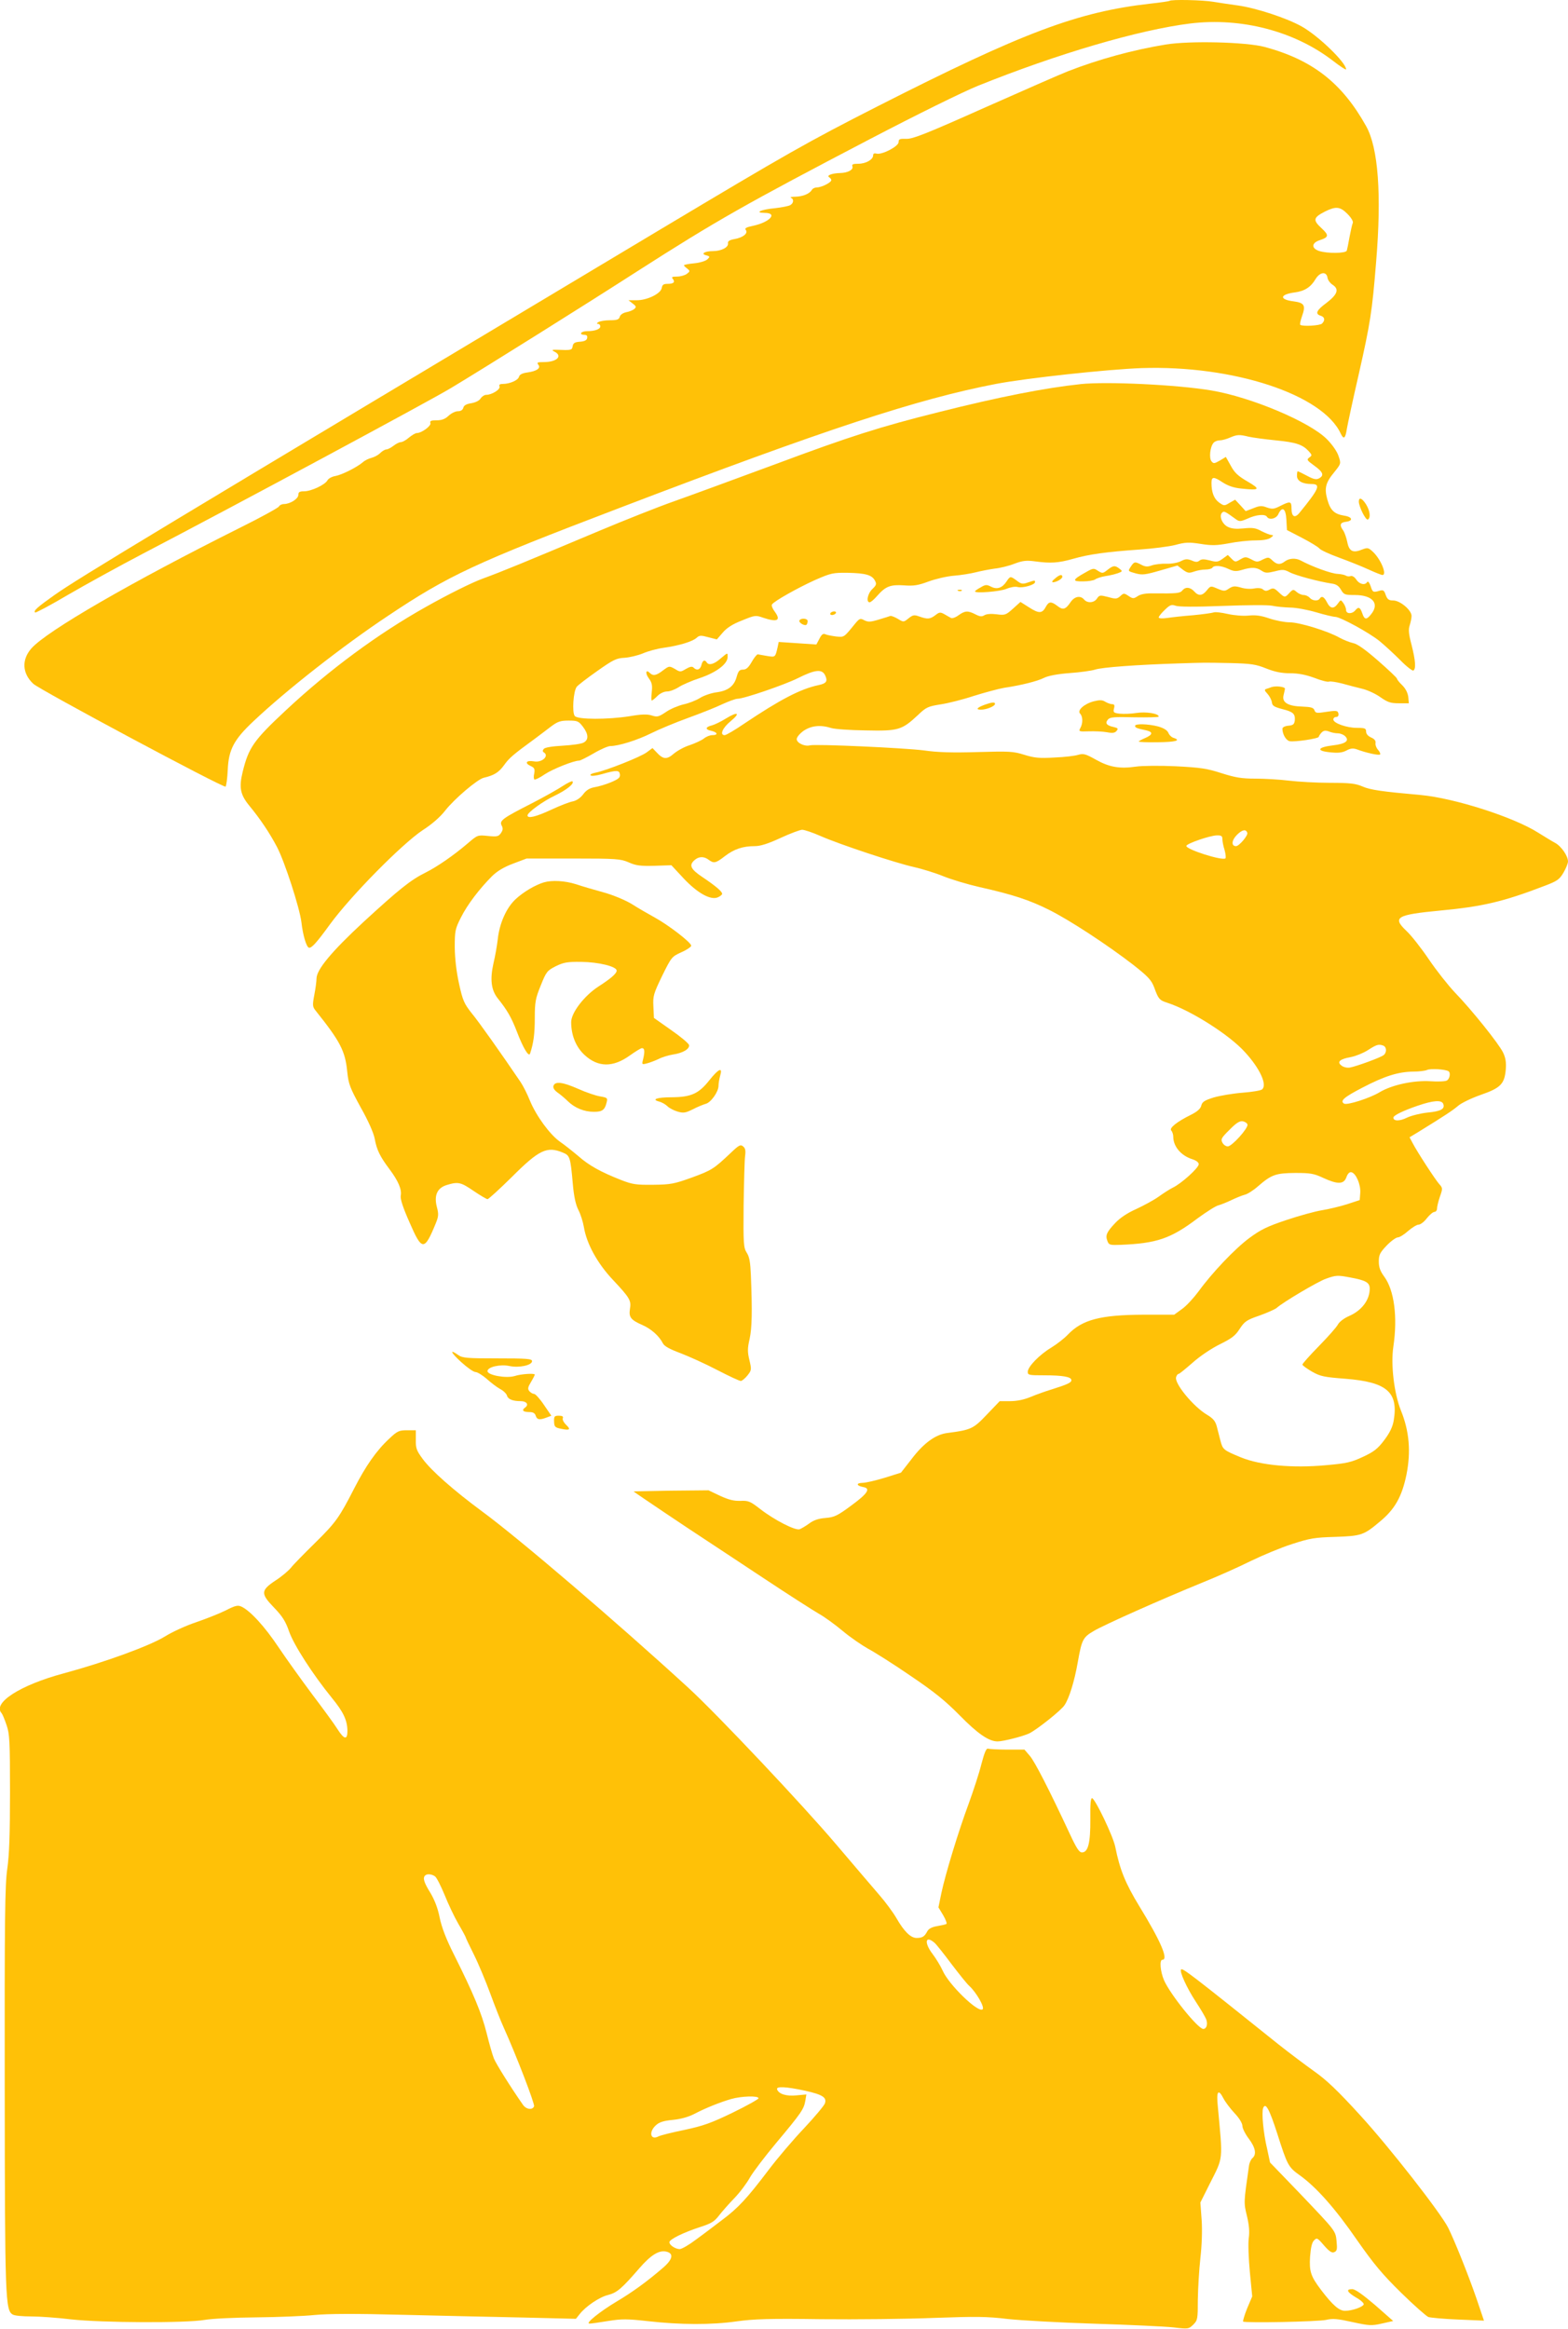
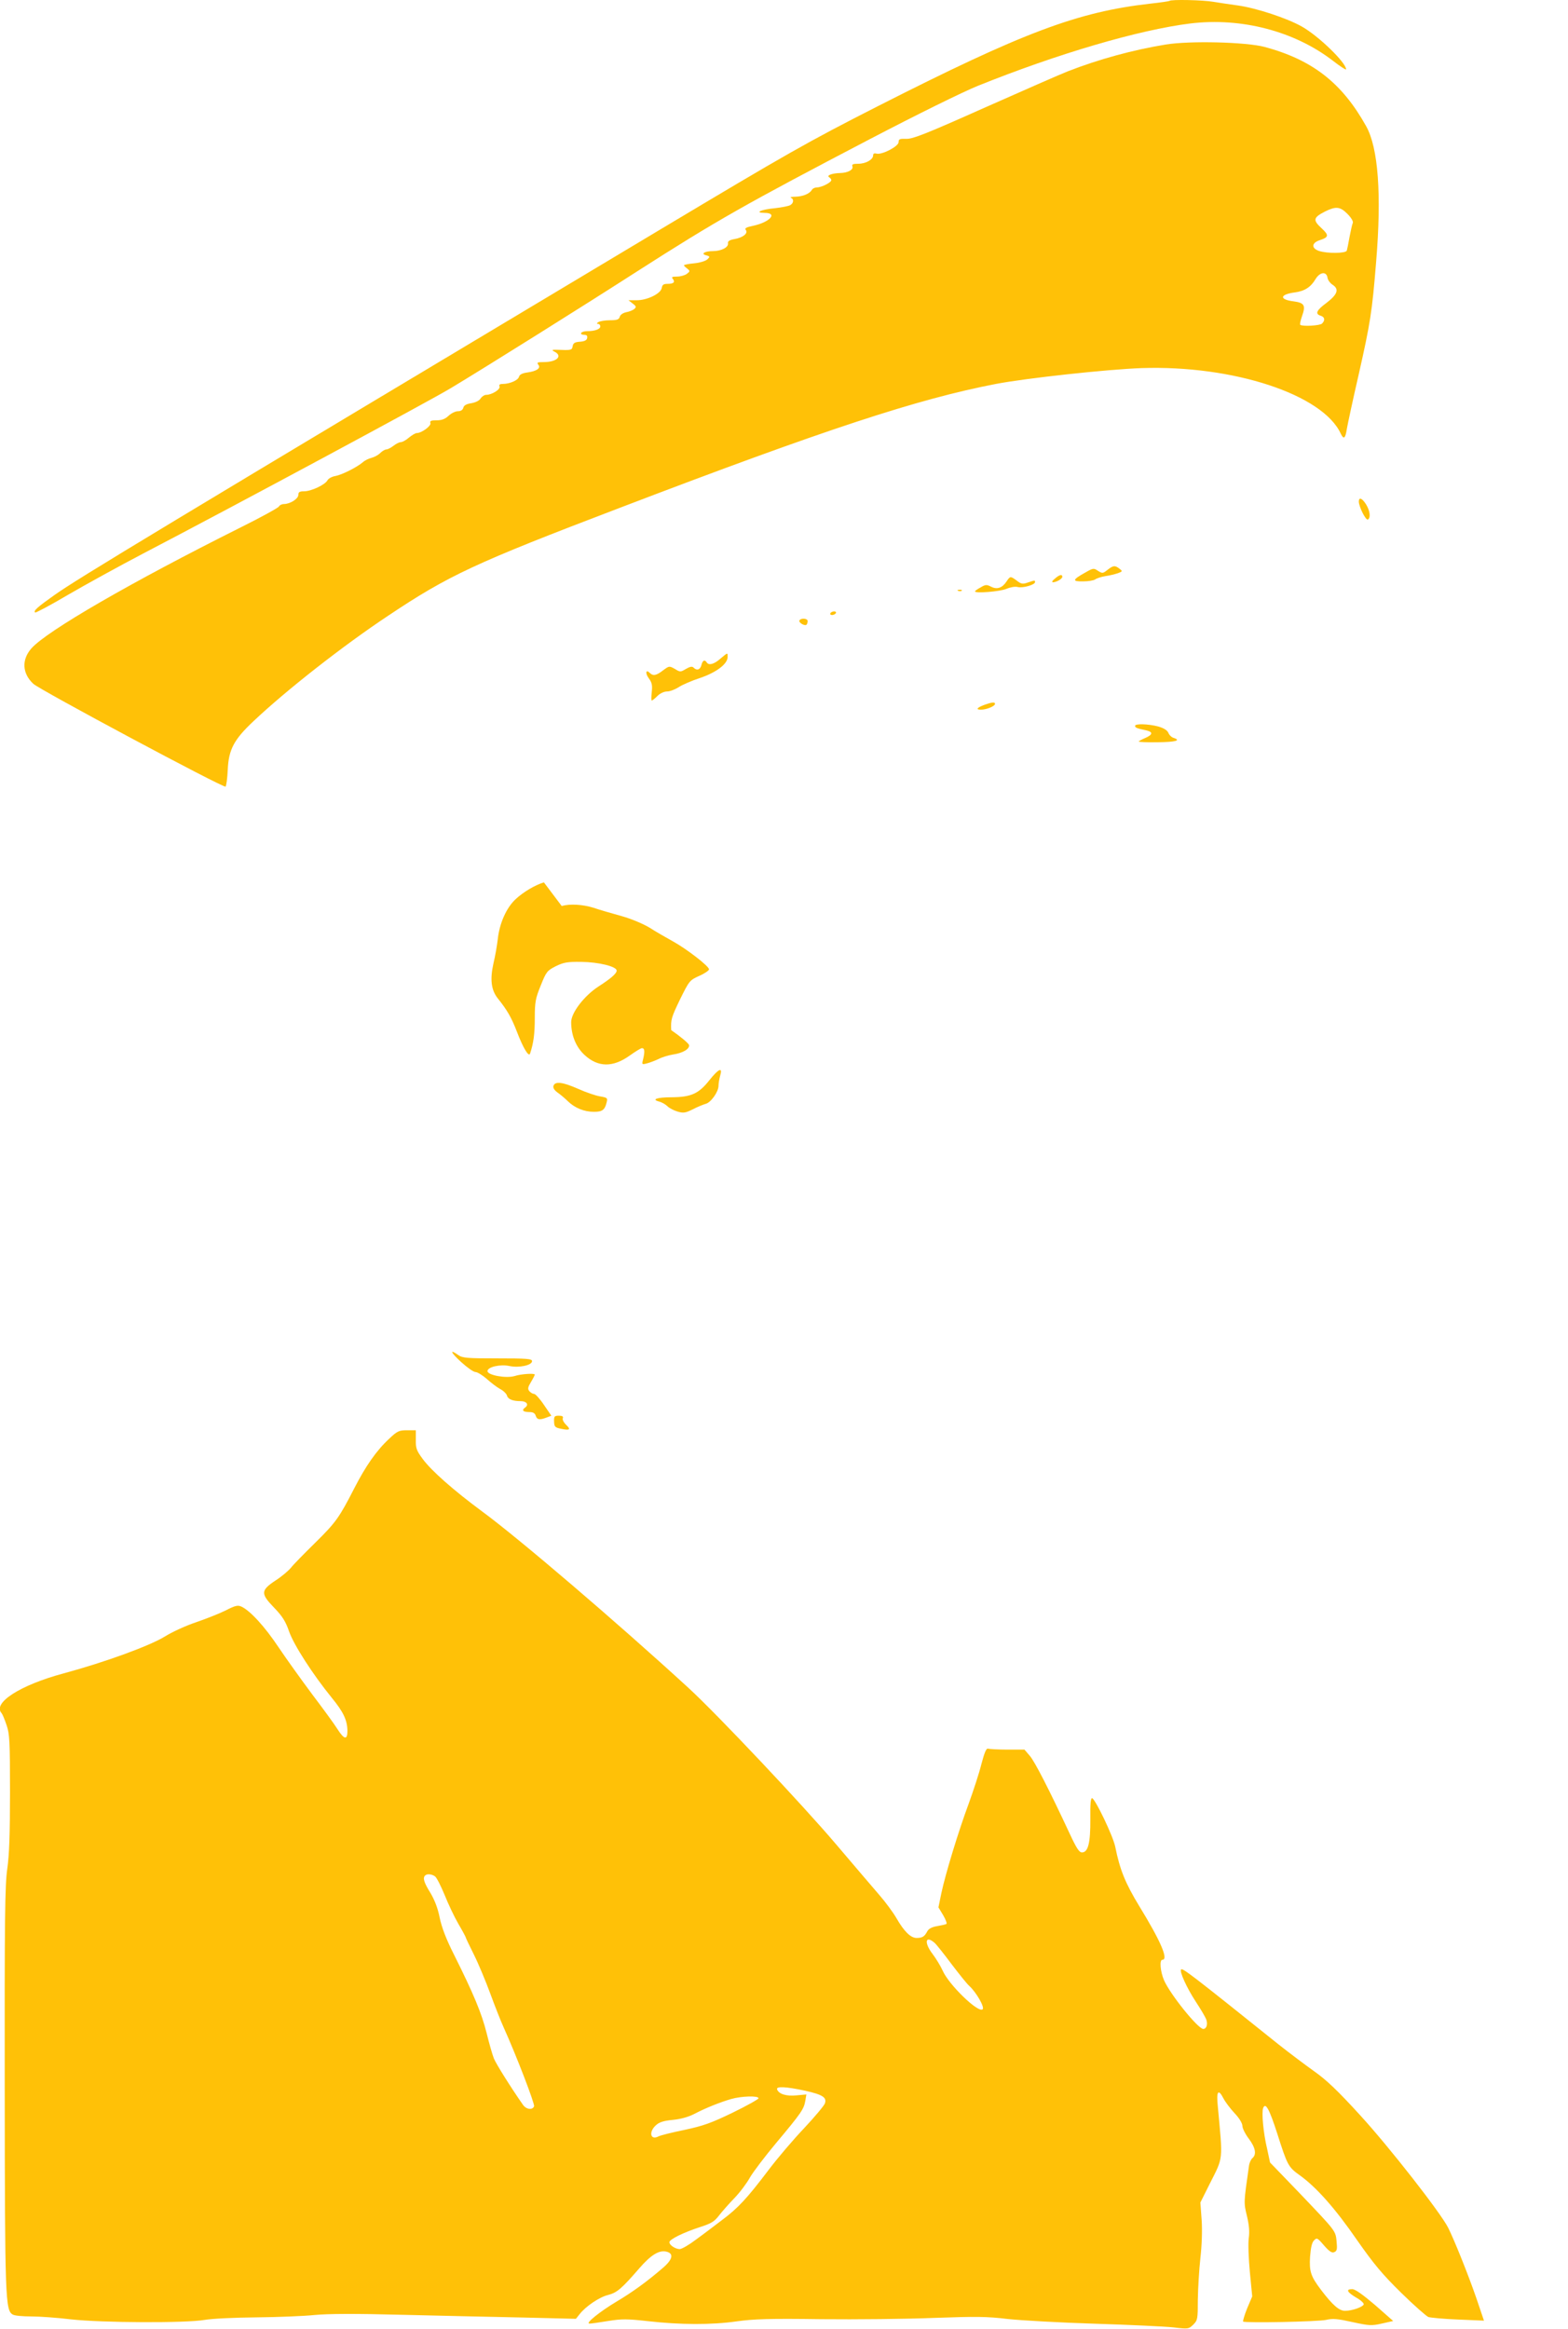
<svg xmlns="http://www.w3.org/2000/svg" version="1.0" width="862pt" height="1280pt" viewBox="0 0 862 1280" preserveAspectRatio="xMidYMid meet">
  <g transform="translate(0,1280) scale(0.1,-0.1)" fill="#ffc107" stroke="none">
    <path d="M6429 12795 c-3 -2 -50 -9 -105 -15 -399 -45 -698 -157 -1499 -564 -391 -199 -494 -258 -1190 -674 -2754 -1648 -3211 -1923 -3337 -2013 -96 -68 -115 -86 -105 -95 3 -3 86 41 184 99 98 57 282 158 408 224 489 255 1576 839 1695 911 196 118 729 452 1020 639 440 282 598 371 1285 730 257 134 502 255 590 291 437 176 886 308 1169 343 280 34 573 -42 785 -206 39 -30 71 -51 71 -46 0 37 -152 184 -243 235 -81 46 -251 102 -352 116 -44 6 -104 15 -134 20 -56 10 -234 14 -242 5z" />
    <path d="M6407 12555 c-178 -29 -368 -81 -537 -147 -41 -16 -248 -107 -460 -201 -318 -142 -392 -171 -427 -170 -37 1 -43 -1 -43 -18 0 -24 -94 -72 -122 -63 -12 3 -18 0 -18 -10 0 -23 -40 -46 -82 -46 -28 0 -36 -3 -32 -14 7 -19 -25 -36 -68 -37 -43 -1 -76 -13 -60 -23 7 -4 12 -11 12 -16 0 -13 -54 -40 -79 -40 -11 0 -24 -6 -28 -14 -13 -21 -49 -36 -90 -37 -21 0 -32 -3 -25 -6 18 -7 15 -31 -5 -41 -10 -5 -46 -12 -81 -16 -77 -7 -118 -25 -59 -26 75 0 30 -51 -63 -71 -39 -8 -48 -14 -40 -23 14 -18 -15 -42 -63 -50 -27 -5 -37 -12 -35 -23 4 -22 -37 -43 -82 -43 -46 0 -70 -15 -38 -23 21 -6 22 -8 7 -22 -9 -9 -41 -19 -72 -22 -32 -3 -57 -8 -57 -11 0 -3 8 -11 18 -18 16 -13 16 -15 -2 -29 -11 -8 -35 -15 -54 -15 -28 0 -32 -3 -23 -13 14 -18 4 -27 -30 -27 -21 0 -28 -5 -31 -22 -4 -31 -79 -68 -137 -68 l-46 0 23 -18 c20 -15 21 -20 9 -30 -8 -7 -28 -15 -45 -18 -18 -4 -32 -14 -35 -25 -4 -15 -15 -19 -54 -19 -26 0 -55 -5 -63 -10 -10 -6 -11 -10 -2 -10 6 0 12 -6 12 -14 0 -15 -30 -26 -72 -26 -15 0 -30 -4 -33 -10 -3 -5 3 -10 15 -10 15 0 20 -5 18 -17 -2 -13 -14 -19 -40 -21 -29 -2 -37 -8 -40 -25 -3 -20 -8 -22 -63 -20 -51 2 -56 1 -38 -9 49 -24 15 -58 -58 -58 -34 0 -39 -2 -30 -14 16 -19 -8 -36 -60 -43 -29 -4 -43 -12 -46 -24 -5 -19 -51 -39 -89 -39 -16 0 -22 -4 -18 -14 6 -16 -42 -46 -73 -46 -10 0 -24 -9 -31 -20 -7 -12 -28 -22 -51 -26 -27 -4 -41 -12 -44 -25 -3 -12 -14 -19 -30 -19 -13 0 -36 -11 -51 -25 -19 -18 -38 -25 -66 -25 -30 0 -38 -3 -34 -15 6 -15 -48 -55 -75 -55 -7 0 -26 -11 -43 -25 -16 -14 -36 -25 -45 -25 -8 0 -26 -9 -40 -20 -14 -11 -32 -20 -39 -20 -8 0 -23 -9 -34 -20 -11 -11 -32 -22 -47 -26 -16 -4 -37 -14 -48 -24 -33 -28 -114 -69 -151 -76 -19 -3 -39 -14 -44 -24 -13 -24 -89 -60 -128 -60 -25 0 -32 -4 -32 -20 0 -21 -45 -50 -79 -50 -11 0 -24 -6 -28 -14 -4 -7 -100 -60 -213 -116 -598 -299 -1064 -568 -1148 -664 -54 -62 -50 -137 11 -194 35 -33 1048 -575 1057 -565 4 4 10 46 12 93 5 111 34 166 143 268 179 169 490 413 740 579 331 221 474 288 1272 592 1131 432 1637 598 2068 681 168 32 610 80 800 87 504 17 998 -145 1096 -361 16 -33 25 -26 33 26 4 24 33 160 66 303 63 279 73 341 95 614 31 372 12 629 -55 748 -133 238 -295 364 -558 435 -102 27 -411 35 -545 13z m1000 -930 c21 -21 33 -41 30 -50 -4 -8 -11 -42 -18 -77 -6 -35 -13 -69 -15 -75 -4 -16 -108 -17 -153 -2 -43 15 -41 44 4 59 50 16 52 27 11 65 -50 46 -47 59 19 93 59 29 82 27 122 -13z m-109 -352 c2 -12 14 -29 28 -38 37 -24 27 -53 -33 -99 -56 -41 -65 -61 -33 -71 23 -7 26 -25 8 -43 -12 -12 -109 -17 -120 -7 -3 3 2 25 10 48 21 59 13 73 -47 81 -80 10 -76 38 7 49 54 7 88 29 114 73 24 40 61 44 66 7z" />
-     <path d="M5940 10689 c-196 -21 -447 -70 -780 -154 -321 -80 -487 -133 -892 -284 -222 -82 -475 -175 -563 -206 -88 -31 -272 -104 -410 -162 -414 -174 -535 -224 -642 -263 -60 -22 -189 -86 -313 -156 -262 -147 -528 -343 -768 -567 -178 -166 -205 -205 -238 -339 -21 -86 -13 -125 36 -185 62 -75 113 -152 153 -228 43 -83 124 -333 134 -413 8 -71 27 -135 41 -140 14 -4 41 25 115 127 117 160 397 443 511 519 49 31 97 73 123 107 51 65 178 173 213 181 56 13 82 29 111 69 28 39 47 56 169 145 26 19 66 50 90 68 36 27 52 32 96 32 48 0 55 -3 78 -33 32 -42 33 -73 4 -88 -12 -7 -64 -14 -115 -17 -58 -3 -97 -10 -103 -17 -8 -9 -8 -15 0 -20 31 -19 -11 -58 -55 -49 -41 7 -53 -9 -19 -25 22 -10 25 -16 21 -41 -4 -16 -3 -31 1 -34 4 -2 30 10 57 29 44 29 159 75 189 75 6 0 42 18 80 40 37 22 79 40 91 40 46 0 150 33 224 70 42 21 133 59 202 84 69 25 155 59 190 76 35 16 73 30 84 30 35 0 259 77 331 113 96 48 134 52 151 14 14 -31 6 -43 -37 -52 -100 -21 -212 -80 -409 -212 -51 -35 -99 -63 -107 -63 -29 0 -12 40 32 76 57 47 41 56 -26 15 -27 -17 -61 -33 -75 -37 -38 -9 -40 -23 -6 -30 36 -8 41 -24 7 -24 -13 0 -34 -8 -47 -19 -13 -10 -48 -26 -77 -36 -30 -9 -69 -31 -88 -47 -38 -33 -58 -32 -94 7 l-23 24 -31 -23 c-34 -26 -225 -101 -281 -112 -21 -4 -33 -10 -28 -15 5 -5 32 -2 63 7 81 23 95 22 98 -2 2 -17 -7 -25 -49 -43 -29 -12 -70 -24 -90 -27 -27 -5 -46 -16 -63 -39 -15 -20 -37 -35 -57 -39 -18 -3 -72 -24 -119 -46 -84 -39 -130 -50 -130 -31 0 16 85 78 151 109 64 31 108 66 96 78 -3 3 -26 -8 -51 -24 -25 -17 -103 -61 -173 -97 -161 -82 -179 -95 -165 -122 8 -15 7 -25 -4 -41 -13 -19 -21 -21 -72 -16 -57 6 -57 5 -111 -41 -76 -65 -167 -128 -231 -160 -83 -41 -147 -93 -341 -271 -178 -165 -259 -263 -259 -312 0 -14 -5 -53 -12 -89 -11 -58 -10 -66 8 -88 135 -169 162 -221 173 -335 7 -68 15 -88 74 -196 41 -72 71 -140 77 -172 11 -62 30 -99 81 -167 48 -64 69 -112 62 -146 -3 -18 12 -65 49 -148 68 -157 81 -157 144 -3 15 37 16 50 6 88 -17 64 1 106 55 122 62 19 77 15 147 -33 37 -25 71 -45 76 -45 6 0 66 55 133 121 151 151 194 171 281 135 39 -16 42 -24 55 -172 6 -69 16 -115 31 -144 12 -23 25 -65 30 -94 15 -91 74 -199 160 -290 93 -99 101 -113 93 -160 -7 -44 5 -60 67 -87 49 -21 94 -61 114 -101 8 -16 37 -32 96 -54 47 -18 138 -59 203 -93 64 -33 123 -61 130 -60 6 0 23 14 36 30 23 29 23 33 11 84 -11 45 -11 65 1 117 13 61 15 148 7 349 -3 73 -8 102 -23 125 -17 27 -19 47 -17 259 2 127 5 248 8 271 4 30 2 44 -11 54 -14 12 -23 7 -68 -36 -93 -88 -104 -95 -213 -135 -97 -35 -117 -39 -213 -40 -94 -1 -114 2 -176 26 -114 45 -177 80 -236 132 -31 26 -76 62 -101 79 -55 39 -130 141 -165 226 -14 35 -37 81 -52 103 -106 156 -228 329 -268 377 -41 52 -49 69 -69 160 -15 68 -23 137 -24 201 0 91 2 102 34 165 35 70 101 157 172 228 28 27 64 49 115 68 l74 28 256 0 c240 0 260 -2 305 -21 40 -18 64 -21 142 -19 l93 3 67 -72 c77 -82 150 -122 189 -104 13 6 23 14 23 19 0 13 -37 44 -107 91 -66 44 -77 66 -45 94 23 21 52 22 78 2 28 -21 39 -19 89 20 51 39 99 55 164 55 31 0 73 13 142 45 54 25 108 45 119 45 12 0 57 -15 100 -34 104 -46 415 -149 515 -171 44 -10 116 -32 160 -50 44 -18 134 -45 200 -60 183 -41 274 -71 382 -125 113 -56 323 -194 464 -303 81 -64 98 -82 114 -123 23 -64 29 -71 73 -85 127 -41 341 -176 426 -271 83 -90 124 -181 94 -205 -7 -6 -55 -14 -107 -18 -52 -4 -123 -16 -158 -26 -51 -16 -64 -24 -69 -45 -4 -17 -22 -33 -58 -51 -77 -38 -120 -73 -107 -86 6 -6 11 -22 11 -34 0 -53 42 -103 103 -123 23 -7 37 -18 37 -28 0 -20 -96 -107 -143 -129 -18 -9 -52 -31 -77 -49 -25 -18 -80 -48 -123 -68 -50 -22 -91 -50 -117 -78 -47 -50 -54 -67 -42 -98 8 -22 14 -23 73 -21 198 8 275 34 422 145 49 36 101 69 115 72 15 4 47 17 72 29 25 12 57 25 72 29 15 3 48 24 73 46 75 65 98 73 205 74 83 0 103 -3 154 -27 80 -37 114 -36 128 4 7 19 16 29 27 27 25 -5 52 -67 49 -113 l-3 -40 -70 -23 c-38 -12 -101 -27 -138 -33 -37 -6 -125 -30 -196 -54 -105 -35 -141 -53 -202 -98 -80 -59 -206 -192 -280 -294 -26 -35 -66 -79 -90 -96 l-44 -32 -170 0 c-235 -1 -336 -27 -415 -110 -19 -20 -60 -52 -91 -71 -65 -39 -129 -105 -129 -133 0 -18 8 -19 89 -19 103 0 151 -8 151 -27 0 -13 -21 -23 -110 -51 -30 -9 -81 -27 -112 -40 -38 -16 -77 -24 -115 -24 l-57 0 -71 -74 c-74 -78 -86 -84 -217 -101 -65 -8 -131 -56 -198 -145 l-57 -73 -89 -28 c-49 -15 -105 -28 -123 -28 -36 -1 -33 -16 4 -23 43 -7 26 -35 -63 -100 -78 -58 -95 -66 -144 -70 -38 -3 -65 -12 -89 -30 -19 -14 -43 -28 -53 -32 -24 -8 -138 50 -218 112 -54 42 -64 46 -108 44 -36 -1 -64 6 -112 28 l-63 30 -207 -2 c-113 -2 -206 -4 -205 -4 8 -8 320 -217 382 -257 43 -29 192 -126 330 -218 137 -91 275 -179 306 -197 31 -17 90 -60 133 -96 42 -35 105 -78 139 -97 34 -18 139 -84 232 -148 132 -89 192 -138 270 -217 99 -101 161 -144 209 -144 32 0 144 29 176 45 46 24 175 127 192 154 26 38 55 133 73 236 22 124 28 137 88 172 55 33 369 173 602 268 77 31 194 83 260 116 66 32 169 75 229 94 96 31 124 36 236 39 144 5 157 9 247 85 81 67 120 136 145 257 25 126 16 239 -31 354 -37 93 -56 251 -41 350 24 162 5 309 -50 384 -22 30 -30 51 -30 83 0 37 6 49 43 88 24 25 52 45 62 45 9 0 35 16 56 35 22 19 48 35 58 35 10 0 31 16 45 35 15 19 34 35 42 35 7 0 14 8 14 18 0 10 7 40 16 66 16 45 15 48 -4 69 -22 25 -120 175 -146 225 l-17 32 48 29 c146 90 190 119 219 144 17 15 73 42 124 60 110 38 131 60 138 140 3 39 -1 64 -15 93 -23 48 -172 234 -264 329 -37 39 -102 121 -144 183 -42 62 -97 132 -123 156 -79 75 -56 89 186 112 232 22 345 48 574 136 69 26 81 35 103 72 14 24 25 51 25 62 0 30 -37 84 -71 102 -17 9 -59 35 -93 56 -135 86 -461 190 -646 207 -213 19 -277 28 -320 47 -37 16 -68 20 -180 20 -74 0 -175 6 -225 12 -49 6 -132 11 -184 11 -76 0 -110 6 -186 30 -80 26 -116 31 -252 38 -87 4 -185 3 -218 -2 -90 -13 -147 -3 -220 38 -57 32 -69 35 -97 27 -18 -6 -77 -13 -132 -15 -81 -5 -110 -2 -165 15 -60 19 -83 20 -256 15 -136 -4 -220 -2 -295 9 -110 14 -594 36 -627 28 -29 -8 -73 13 -73 34 0 11 17 31 38 46 42 28 92 34 152 15 19 -6 105 -12 190 -13 179 -4 198 2 286 84 46 44 56 48 125 59 41 6 124 27 184 47 61 19 136 39 165 44 95 14 185 37 220 55 22 11 73 21 140 26 58 4 121 13 140 19 37 13 237 27 455 34 159 5 134 5 291 2 114 -3 139 -7 196 -30 48 -19 85 -26 131 -26 45 0 85 -8 132 -25 38 -15 74 -24 81 -21 7 3 39 -2 71 -10 32 -9 82 -22 111 -29 30 -7 75 -28 100 -46 40 -28 56 -34 102 -34 l55 0 -3 35 c-3 22 -14 45 -33 64 -16 15 -29 32 -29 36 0 5 -47 49 -104 99 -71 62 -115 93 -138 97 -18 4 -51 17 -73 29 -65 37 -221 85 -276 85 -27 0 -77 10 -110 21 -46 16 -76 20 -115 16 -31 -3 -79 1 -115 9 -35 8 -70 12 -78 8 -9 -3 -59 -10 -111 -15 -52 -4 -116 -11 -142 -15 -28 -4 -48 -3 -48 3 0 5 15 24 33 41 29 28 37 31 60 23 16 -6 107 -7 258 -1 133 5 250 6 273 1 23 -5 67 -9 98 -10 32 0 96 -12 144 -26 47 -14 94 -25 104 -25 28 0 189 -88 245 -134 28 -23 78 -69 113 -104 34 -35 67 -60 72 -57 15 9 12 54 -10 141 -16 60 -18 85 -10 108 5 16 10 39 10 51 0 32 -63 85 -101 85 -24 0 -32 6 -41 30 -8 25 -14 29 -32 24 -37 -11 -40 -10 -51 25 -7 20 -15 29 -19 22 -12 -19 -43 -12 -60 14 -9 14 -22 22 -31 19 -8 -3 -20 -2 -27 3 -7 4 -26 8 -43 9 -36 1 -142 40 -207 75 -26 13 -61 11 -84 -6 -26 -20 -44 -19 -69 5 -20 19 -23 19 -53 5 -28 -15 -34 -15 -63 1 -30 15 -34 15 -60 0 -27 -16 -29 -16 -49 4 l-20 20 -29 -21 c-25 -18 -33 -19 -70 -9 -32 8 -46 8 -57 -1 -11 -9 -21 -9 -43 1 -24 9 -34 9 -59 -4 -18 -9 -51 -15 -79 -14 -26 1 -62 -3 -80 -9 -24 -9 -37 -8 -58 3 -36 19 -40 18 -59 -11 -16 -24 -16 -24 27 -36 37 -10 53 -8 136 16 l94 27 30 -23 c26 -19 34 -20 62 -10 17 6 45 11 63 11 17 0 34 5 37 10 9 15 50 12 89 -7 30 -14 42 -14 74 -5 53 16 78 15 107 -4 21 -14 31 -14 73 -4 42 11 52 11 82 -5 34 -18 159 -51 230 -62 26 -3 40 -13 52 -34 16 -27 21 -29 76 -29 97 0 137 -46 91 -104 -26 -34 -38 -33 -50 4 -12 34 -21 37 -39 15 -18 -21 -50 -19 -50 3 0 10 -7 27 -15 38 -14 19 -14 19 -30 -3 -22 -31 -42 -29 -60 7 -16 31 -29 37 -40 20 -9 -15 -41 -12 -55 5 -7 8 -22 15 -33 15 -11 0 -29 8 -39 17 -17 15 -20 15 -39 -5 -25 -28 -27 -27 -60 4 -23 22 -30 24 -49 14 -16 -9 -25 -9 -36 0 -8 8 -27 10 -49 6 -19 -4 -52 -2 -73 5 -33 9 -43 9 -65 -5 -23 -16 -28 -16 -64 -1 -37 16 -38 16 -58 -9 -25 -31 -46 -33 -70 -6 -22 24 -48 26 -65 5 -13 -16 -31 -17 -158 -16 -42 1 -71 -4 -87 -15 -23 -15 -27 -15 -51 1 -24 16 -27 16 -45 -1 -18 -16 -25 -17 -67 -5 -44 11 -48 11 -61 -8 -16 -25 -53 -27 -71 -6 -20 24 -53 18 -75 -15 -27 -40 -42 -44 -72 -20 -34 26 -47 25 -63 -4 -20 -38 -38 -39 -91 -5 l-49 31 -41 -37 c-39 -35 -44 -37 -90 -31 -30 4 -55 2 -67 -5 -14 -9 -25 -8 -50 5 -41 21 -57 20 -92 -5 -16 -12 -35 -19 -42 -15 -7 4 -24 13 -37 21 -22 12 -27 11 -49 -6 -29 -22 -43 -23 -88 -7 -28 10 -35 9 -59 -10 -27 -22 -28 -22 -59 -3 -17 10 -35 17 -41 16 -5 -2 -34 -11 -64 -20 -46 -14 -58 -14 -79 -4 -22 12 -26 11 -49 -16 -65 -80 -61 -77 -106 -73 -23 3 -50 8 -59 12 -12 6 -21 0 -33 -24 l-17 -32 -103 7 -104 7 -6 -29 c-13 -56 -12 -55 -58 -48 -23 4 -46 8 -51 9 -5 0 -20 -18 -33 -41 -18 -32 -31 -43 -48 -43 -20 0 -26 -8 -35 -39 -14 -52 -48 -78 -113 -86 -28 -4 -69 -18 -89 -31 -21 -13 -61 -29 -90 -35 -29 -7 -73 -25 -97 -42 -39 -26 -47 -29 -78 -19 -25 8 -57 7 -121 -4 -121 -19 -285 -19 -302 1 -16 19 -8 138 11 161 7 9 58 48 112 86 88 62 105 71 151 73 28 2 73 13 100 24 27 12 78 26 115 31 85 12 158 34 181 55 15 14 24 14 64 3 l47 -12 32 37 c22 26 54 47 106 67 71 29 75 30 117 15 78 -26 99 -15 63 34 -12 16 -19 33 -15 39 11 18 141 91 236 134 89 39 100 41 181 40 98 -2 133 -12 149 -43 10 -18 8 -25 -14 -46 -26 -24 -36 -73 -15 -73 6 0 25 16 42 36 46 52 72 62 147 57 53 -4 78 0 134 21 38 14 101 29 140 32 39 3 94 12 121 19 28 7 74 16 103 20 30 3 79 15 109 27 45 17 66 19 112 13 87 -12 130 -9 211 14 87 25 182 38 366 51 72 5 159 16 195 25 55 15 75 16 139 6 62 -10 89 -9 155 3 44 9 110 16 146 16 42 0 72 5 85 15 15 11 16 14 4 15 -8 0 -33 10 -55 21 -32 18 -50 20 -98 15 -42 -4 -66 -2 -88 9 -31 16 -48 60 -31 77 11 11 15 9 77 -36 18 -13 25 -13 64 4 47 22 96 26 106 10 12 -20 52 -11 63 15 21 45 41 31 44 -32 l3 -56 83 -43 c46 -24 89 -50 95 -58 7 -9 55 -31 107 -50 52 -19 125 -48 162 -65 37 -17 72 -31 78 -31 27 0 -9 88 -54 129 -23 21 -28 22 -55 12 -52 -22 -74 -12 -84 39 -5 24 -15 54 -23 65 -21 29 -17 43 13 47 44 5 39 27 -7 34 -55 9 -76 29 -93 89 -17 62 -10 92 39 151 36 45 37 46 23 87 -8 25 -34 63 -65 94 -95 95 -415 230 -634 267 -190 32 -574 50 -720 35z m925 -289 c22 -5 89 -14 149 -20 112 -11 147 -23 181 -60 18 -20 19 -23 3 -34 -16 -12 -13 -16 27 -45 49 -35 56 -54 26 -70 -14 -8 -30 -5 -65 14 -26 14 -49 25 -52 25 -2 0 -4 -11 -4 -25 0 -28 30 -45 81 -45 52 0 40 -27 -67 -158 -26 -32 -44 -22 -44 24 0 40 -7 41 -61 14 -35 -18 -44 -19 -74 -9 -28 11 -41 10 -75 -4 l-42 -16 -29 32 -29 31 -30 -17 c-29 -18 -31 -18 -59 2 -27 20 -41 55 -41 107 0 35 12 36 60 4 31 -20 62 -31 105 -35 101 -11 107 -4 33 39 -52 30 -72 49 -92 87 l-27 48 -33 -20 c-30 -17 -35 -18 -46 -4 -14 17 -8 79 11 101 6 8 22 14 34 14 13 0 38 7 56 15 40 17 51 18 104 5z m-8 -2177 c5 -14 -45 -73 -62 -73 -27 0 -25 32 5 62 29 29 50 33 57 11z m-137 -34 c0 -12 5 -39 12 -60 6 -22 8 -42 5 -46 -16 -15 -221 50 -215 69 5 13 125 55 166 57 26 1 32 -3 32 -20z m884 -1135 c19 -7 21 -37 3 -52 -15 -13 -149 -62 -187 -69 -14 -2 -34 2 -45 11 -27 20 -10 36 52 47 26 5 68 22 93 38 48 31 59 34 84 25z m359 -141 c13 -8 7 -42 -9 -51 -9 -5 -49 -7 -89 -4 -94 6 -213 -20 -280 -60 -52 -32 -179 -73 -196 -63 -24 15 -1 35 101 88 121 63 196 87 280 88 30 0 64 4 75 9 19 9 101 4 118 -7z m-29 -179 c11 -28 -12 -41 -85 -48 -39 -4 -91 -17 -114 -28 -40 -20 -75 -20 -75 0 0 12 53 38 135 66 85 29 130 32 139 10z m-1076 -114 c4 -21 -86 -120 -108 -120 -11 0 -24 9 -30 21 -10 18 -5 27 39 70 36 37 56 50 73 47 12 -2 24 -10 26 -18z m563 -840 c88 -16 109 -28 109 -62 0 -62 -44 -120 -113 -150 -28 -12 -54 -32 -62 -47 -7 -14 -54 -67 -104 -118 -50 -51 -91 -97 -91 -102 0 -5 24 -22 53 -39 46 -26 67 -30 184 -39 227 -18 291 -73 265 -229 -6 -35 -21 -67 -52 -108 -36 -48 -57 -64 -117 -92 -64 -30 -90 -36 -203 -46 -185 -17 -360 -1 -468 43 -97 40 -100 43 -113 93 -6 22 -15 58 -20 78 -8 29 -20 43 -53 63 -76 45 -183 175 -170 208 3 10 9 17 14 17 4 0 38 28 76 61 40 36 103 78 149 101 65 32 86 47 110 85 27 41 38 49 108 73 42 15 85 34 95 42 37 33 230 147 272 161 54 19 63 20 131 7z" />
    <path d="M7470 10043 c1 -29 39 -105 50 -98 16 10 12 47 -10 83 -22 35 -40 42 -40 15z" />
    <path d="M6088 9668 c-25 -20 -28 -20 -52 -5 -23 16 -27 15 -69 -9 -72 -40 -75 -50 -13 -49 29 0 59 5 67 11 8 6 33 14 56 18 23 3 54 11 69 16 26 10 26 11 8 25 -25 19 -34 18 -66 -7z" />
    <path d="M5799 9620 c-14 -11 -18 -19 -11 -20 19 0 52 19 52 30 0 16 -16 12 -41 -10z" />
    <path d="M5533 9604 c-23 -35 -52 -45 -85 -28 -23 12 -31 12 -57 -4 -17 -9 -31 -19 -31 -22 0 -12 138 -1 173 14 21 9 48 14 62 10 27 -7 95 12 95 27 0 11 0 11 -39 -2 -28 -10 -37 -9 -61 10 -36 26 -36 26 -57 -5z" />
    <path d="M5268 9553 c7 -3 16 -2 19 1 4 3 -2 6 -13 5 -11 0 -14 -3 -6 -6z" />
    <path d="M4565 9430 c-3 -5 1 -10 9 -10 8 0 18 5 21 10 3 6 -1 10 -9 10 -8 0 -18 -4 -21 -10z" />
    <path d="M4395 9391 c-7 -12 29 -33 39 -24 3 3 6 12 6 20 0 15 -36 18 -45 4z" />
    <path d="M3960 9180 c-35 -31 -64 -38 -75 -20 -11 17 -23 11 -29 -15 -7 -26 -25 -32 -43 -14 -8 8 -19 6 -42 -7 -30 -18 -32 -18 -61 0 -31 17 -31 17 -65 -8 -37 -29 -55 -32 -73 -14 -22 22 -26 -2 -5 -30 17 -23 20 -38 16 -75 -3 -26 -3 -47 0 -47 3 0 17 11 31 25 15 15 37 25 53 25 16 0 44 11 63 23 19 13 72 36 118 51 89 30 152 77 152 115 0 26 2 26 -40 -9z" />
-     <path d="M6990 9024 c-8 -3 -21 -8 -29 -10 -11 -4 -10 -9 7 -27 11 -12 22 -33 24 -46 2 -20 13 -26 58 -38 60 -15 71 -26 68 -63 -3 -20 -9 -26 -35 -28 -20 -2 -33 -9 -33 -17 0 -29 19 -63 39 -68 26 -6 161 14 161 24 0 4 7 14 15 23 12 12 22 13 41 6 14 -6 36 -10 49 -10 13 0 31 -7 40 -16 25 -25 2 -42 -66 -50 -85 -10 -96 -30 -20 -38 46 -5 68 -3 92 9 23 13 38 14 58 7 50 -19 122 -35 128 -28 3 3 -2 15 -11 25 -10 11 -16 28 -14 38 2 12 -6 22 -24 30 -18 8 -28 20 -28 33 0 17 -6 20 -50 20 -57 0 -130 26 -130 46 0 8 7 14 16 14 9 0 14 7 12 18 -4 18 -9 19 -81 8 -38 -6 -46 -4 -51 11 -5 14 -18 18 -67 20 -77 2 -112 22 -103 61 4 15 7 32 8 37 1 11 -50 17 -74 9z" />
-     <path d="M6013 8946 c-53 -14 -93 -50 -75 -68 15 -15 16 -53 1 -79 -10 -19 -8 -20 48 -18 32 1 76 -1 98 -5 31 -6 44 -4 53 7 11 13 8 16 -17 22 -38 8 -47 21 -30 41 11 13 35 15 146 12 73 -1 133 0 133 4 0 17 -70 28 -122 20 -30 -5 -71 -6 -92 -4 -34 4 -37 7 -32 28 5 18 2 24 -9 24 -9 0 -26 6 -38 13 -17 11 -31 11 -64 3z" />
    <path d="M5413 8927 c-43 -16 -51 -27 -20 -27 30 0 77 19 77 32 0 11 -18 9 -57 -5z" />
    <path d="M6240 8811 c0 -10 10 -14 63 -25 37 -9 34 -24 -8 -42 -19 -8 -35 -17 -35 -19 0 -3 47 -5 105 -4 98 1 130 10 87 24 -11 3 -24 15 -29 28 -7 15 -26 26 -57 35 -55 14 -126 16 -126 3z" />
-     <path d="M2990 7951 c-49 -15 -113 -53 -155 -92 -51 -47 -90 -134 -99 -224 -4 -33 -14 -91 -23 -128 -20 -89 -13 -147 23 -193 53 -66 75 -105 105 -182 35 -92 66 -143 73 -122 19 57 26 108 26 195 0 89 4 109 33 180 30 75 35 81 82 105 43 21 63 25 140 24 95 -1 195 -25 195 -48 0 -16 -31 -43 -101 -88 -78 -51 -149 -144 -149 -195 0 -72 26 -137 74 -181 74 -68 156 -69 249 -2 31 22 60 40 66 40 15 0 17 -18 6 -63 -7 -27 -6 -28 21 -21 16 4 45 15 64 24 19 10 55 21 80 25 55 8 92 31 88 52 -2 9 -46 46 -98 82 l-95 67 -3 63 c-3 58 1 70 48 168 51 103 53 106 106 130 30 13 54 30 54 36 -1 18 -123 112 -199 154 -36 20 -94 53 -128 75 -37 22 -101 49 -155 64 -51 14 -120 34 -152 45 -61 19 -131 23 -176 10z" />
+     <path d="M2990 7951 c-49 -15 -113 -53 -155 -92 -51 -47 -90 -134 -99 -224 -4 -33 -14 -91 -23 -128 -20 -89 -13 -147 23 -193 53 -66 75 -105 105 -182 35 -92 66 -143 73 -122 19 57 26 108 26 195 0 89 4 109 33 180 30 75 35 81 82 105 43 21 63 25 140 24 95 -1 195 -25 195 -48 0 -16 -31 -43 -101 -88 -78 -51 -149 -144 -149 -195 0 -72 26 -137 74 -181 74 -68 156 -69 249 -2 31 22 60 40 66 40 15 0 17 -18 6 -63 -7 -27 -6 -28 21 -21 16 4 45 15 64 24 19 10 55 21 80 25 55 8 92 31 88 52 -2 9 -46 46 -98 82 c-3 58 1 70 48 168 51 103 53 106 106 130 30 13 54 30 54 36 -1 18 -123 112 -199 154 -36 20 -94 53 -128 75 -37 22 -101 49 -155 64 -51 14 -120 34 -152 45 -61 19 -131 23 -176 10z" />
    <path d="M3900 6864 c-59 -75 -101 -93 -207 -94 -82 0 -115 -12 -68 -24 14 -4 34 -15 45 -26 10 -10 35 -23 56 -29 31 -9 43 -7 83 13 25 13 57 26 71 30 28 7 70 66 70 99 0 12 4 37 9 55 15 49 -7 41 -59 -24z" />
    <path d="M3043 6834 c-4 -12 3 -24 22 -38 16 -11 42 -33 57 -48 38 -37 90 -58 143 -58 46 0 60 10 70 52 6 24 4 26 -37 33 -24 4 -77 22 -119 41 -84 37 -126 43 -136 18z" />
    <path d="M2535 5315 c33 -30 68 -55 79 -55 10 0 38 -17 61 -37 23 -21 56 -46 74 -56 18 -9 35 -26 38 -36 5 -20 31 -31 75 -31 33 0 47 -19 25 -35 -21 -15 -12 -25 24 -25 19 0 30 -6 34 -20 7 -22 21 -25 60 -10 l26 10 -41 60 c-22 33 -47 60 -54 60 -8 0 -19 7 -26 15 -10 12 -8 22 9 50 12 20 21 38 21 41 0 8 -74 4 -111 -8 -48 -14 -149 5 -149 27 0 23 70 39 121 28 53 -11 124 4 124 27 0 13 -30 15 -190 15 -165 0 -193 2 -215 18 -51 36 -43 15 15 -38z" />
    <path d="M3046 4988 c1 -29 5 -33 39 -40 48 -10 55 -4 26 23 -12 12 -20 27 -17 35 4 10 -3 14 -22 14 -24 0 -27 -4 -26 -32z" />
    <path d="M2139 4893 c-70 -65 -129 -150 -192 -273 -82 -160 -101 -187 -216 -300 -59 -58 -119 -119 -132 -136 -14 -17 -52 -49 -85 -70 -81 -54 -82 -72 -7 -149 46 -48 63 -75 82 -130 26 -75 131 -237 234 -364 65 -79 86 -124 87 -183 0 -52 -18 -48 -55 10 -16 26 -79 112 -138 190 -59 79 -143 196 -186 260 -76 114 -156 201 -204 223 -20 9 -34 6 -88 -22 -35 -17 -108 -46 -161 -64 -54 -18 -131 -53 -171 -78 -82 -51 -328 -141 -557 -203 -239 -64 -393 -163 -341 -219 5 -6 17 -35 27 -65 17 -49 19 -88 19 -370 0 -227 -4 -344 -15 -420 -13 -89 -15 -278 -14 -1205 1 -1161 3 -1223 45 -1245 10 -6 55 -10 101 -10 46 0 144 -7 218 -16 171 -19 633 -21 735 -3 39 7 165 13 285 14 118 1 262 7 320 13 73 7 222 8 485 1 209 -5 508 -12 666 -15 l285 -7 20 25 c33 43 110 95 157 106 49 13 74 34 171 146 65 75 110 102 150 92 42 -10 34 -44 -22 -91 -86 -74 -166 -132 -252 -183 -92 -55 -174 -121 -150 -121 8 -1 54 6 103 14 76 12 103 12 220 -1 177 -20 348 -21 487 -1 94 13 179 16 465 12 193 -2 472 1 620 7 229 8 290 8 405 -6 74 -8 290 -20 480 -26 190 -6 383 -15 430 -20 83 -10 85 -9 110 15 24 24 25 31 25 138 1 61 7 164 14 227 8 70 11 152 7 210 l-7 96 51 102 c76 151 73 122 45 425 -9 85 2 101 31 45 9 -18 36 -54 60 -80 27 -28 44 -57 44 -71 0 -13 16 -45 35 -70 37 -49 44 -87 20 -107 -8 -7 -17 -26 -19 -44 -29 -201 -29 -201 -11 -274 12 -50 15 -87 10 -122 -4 -28 -1 -112 6 -186 l13 -134 -28 -66 c-15 -37 -24 -69 -22 -72 10 -9 409 -1 456 9 37 9 64 6 145 -12 92 -20 105 -21 162 -8 l62 14 -100 88 c-67 57 -109 87 -125 87 -37 0 -29 -16 21 -46 25 -14 44 -31 42 -38 -5 -14 -63 -35 -102 -35 -32 -1 -68 30 -132 114 -57 75 -66 102 -61 183 4 50 10 79 22 90 15 16 19 14 54 -27 29 -33 43 -43 56 -38 16 6 18 16 14 58 -6 61 -2 55 -204 267 l-162 168 -16 75 c-21 87 -31 200 -22 224 13 34 34 -5 77 -138 56 -176 61 -186 124 -231 91 -65 195 -182 315 -356 93 -133 140 -189 243 -290 70 -69 138 -128 149 -133 12 -4 86 -11 164 -14 l142 -6 -42 124 c-46 133 -121 319 -155 387 -43 84 -322 441 -482 616 -124 136 -186 195 -254 243 -49 35 -137 101 -195 147 -483 387 -528 421 -537 413 -10 -11 31 -101 80 -176 27 -41 53 -85 58 -98 10 -27 2 -53 -16 -53 -29 0 -182 190 -216 268 -20 47 -26 112 -9 112 35 0 -8 101 -127 295 -78 128 -107 202 -132 326 -12 59 -109 261 -127 267 -8 2 -11 -31 -10 -115 1 -130 -12 -183 -46 -183 -15 0 -30 23 -65 98 -116 249 -194 400 -221 432 l-30 35 -93 0 c-52 0 -100 3 -107 5 -10 4 -20 -21 -37 -85 -12 -49 -44 -146 -69 -215 -57 -153 -129 -390 -151 -494 l-16 -78 26 -43 c14 -24 22 -46 18 -48 -5 -3 -27 -8 -51 -12 -29 -5 -46 -14 -54 -28 -15 -29 -27 -37 -59 -37 -33 0 -69 36 -111 109 -18 31 -60 88 -93 126 -34 39 -141 165 -239 280 -185 218 -655 716 -811 859 -396 363 -931 820 -1132 968 -160 118 -282 226 -329 290 -34 46 -39 59 -38 105 l0 53 -48 0 c-44 0 -54 -4 -99 -47z m253 -2405 c9 -7 32 -53 52 -101 19 -48 53 -120 75 -158 23 -39 41 -73 41 -75 0 -3 20 -45 45 -95 25 -50 65 -146 90 -214 25 -68 58 -152 74 -187 67 -148 172 -420 167 -433 -8 -22 -43 -18 -61 8 -67 96 -148 225 -160 255 -8 20 -26 83 -40 140 -27 108 -72 216 -179 430 -44 87 -68 151 -79 204 -10 52 -28 97 -51 136 -35 56 -43 82 -29 95 10 11 38 8 55 -5z m2746 -365 c11 -10 53 -63 94 -118 42 -55 85 -109 97 -119 38 -35 85 -116 73 -128 -23 -23 -187 136 -220 213 -11 24 -36 66 -56 92 -47 62 -39 104 12 60z m-714 -812 c98 -22 122 -37 111 -70 -4 -12 -55 -73 -113 -135 -59 -62 -147 -165 -196 -230 -119 -157 -168 -210 -255 -275 -41 -31 -105 -80 -144 -108 -38 -29 -79 -53 -91 -53 -24 1 -56 22 -56 38 0 16 79 54 168 83 62 20 79 30 105 64 17 22 55 65 85 96 30 31 68 82 85 113 18 31 82 115 142 187 140 167 154 188 162 233 l6 36 -54 -5 c-55 -6 -98 7 -107 33 -6 18 49 15 152 -7z m-254 -42 c0 -5 -64 -41 -142 -79 -120 -58 -163 -73 -266 -95 -68 -14 -133 -30 -143 -36 -43 -22 -54 24 -14 61 18 17 41 25 92 30 44 4 87 16 120 33 65 34 144 65 203 82 56 16 150 19 150 4z" />
  </g>
</svg>